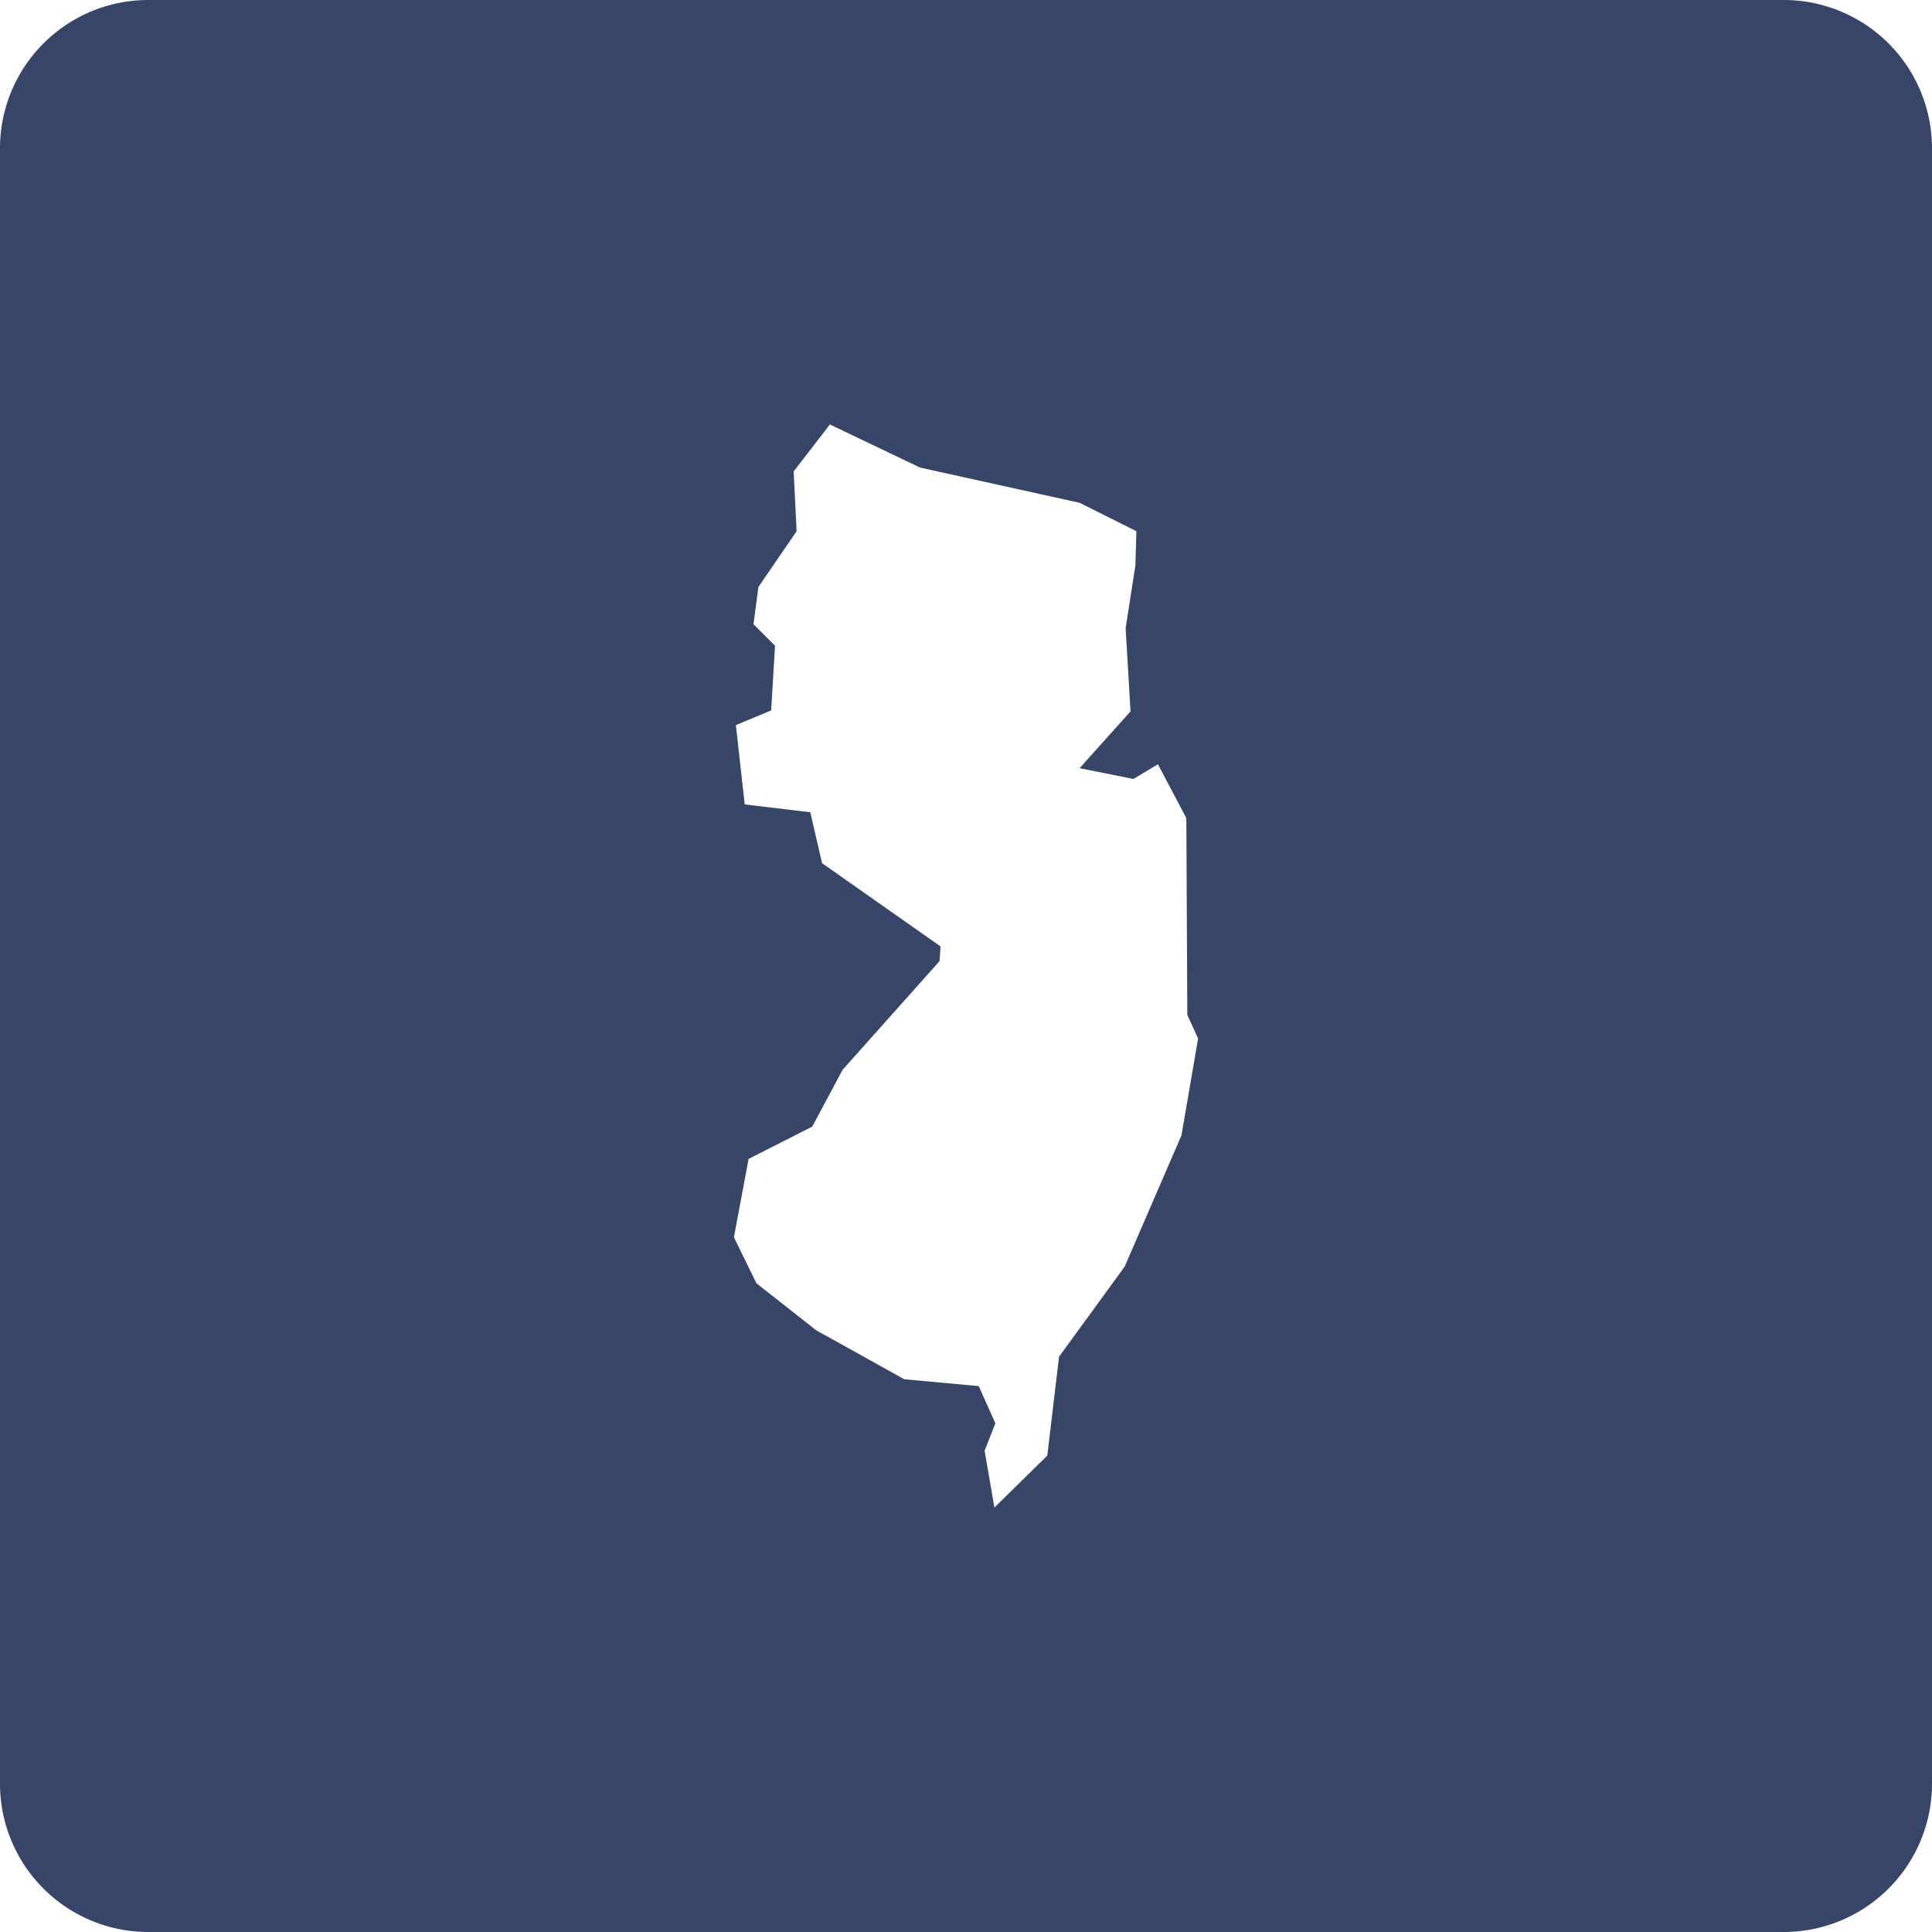
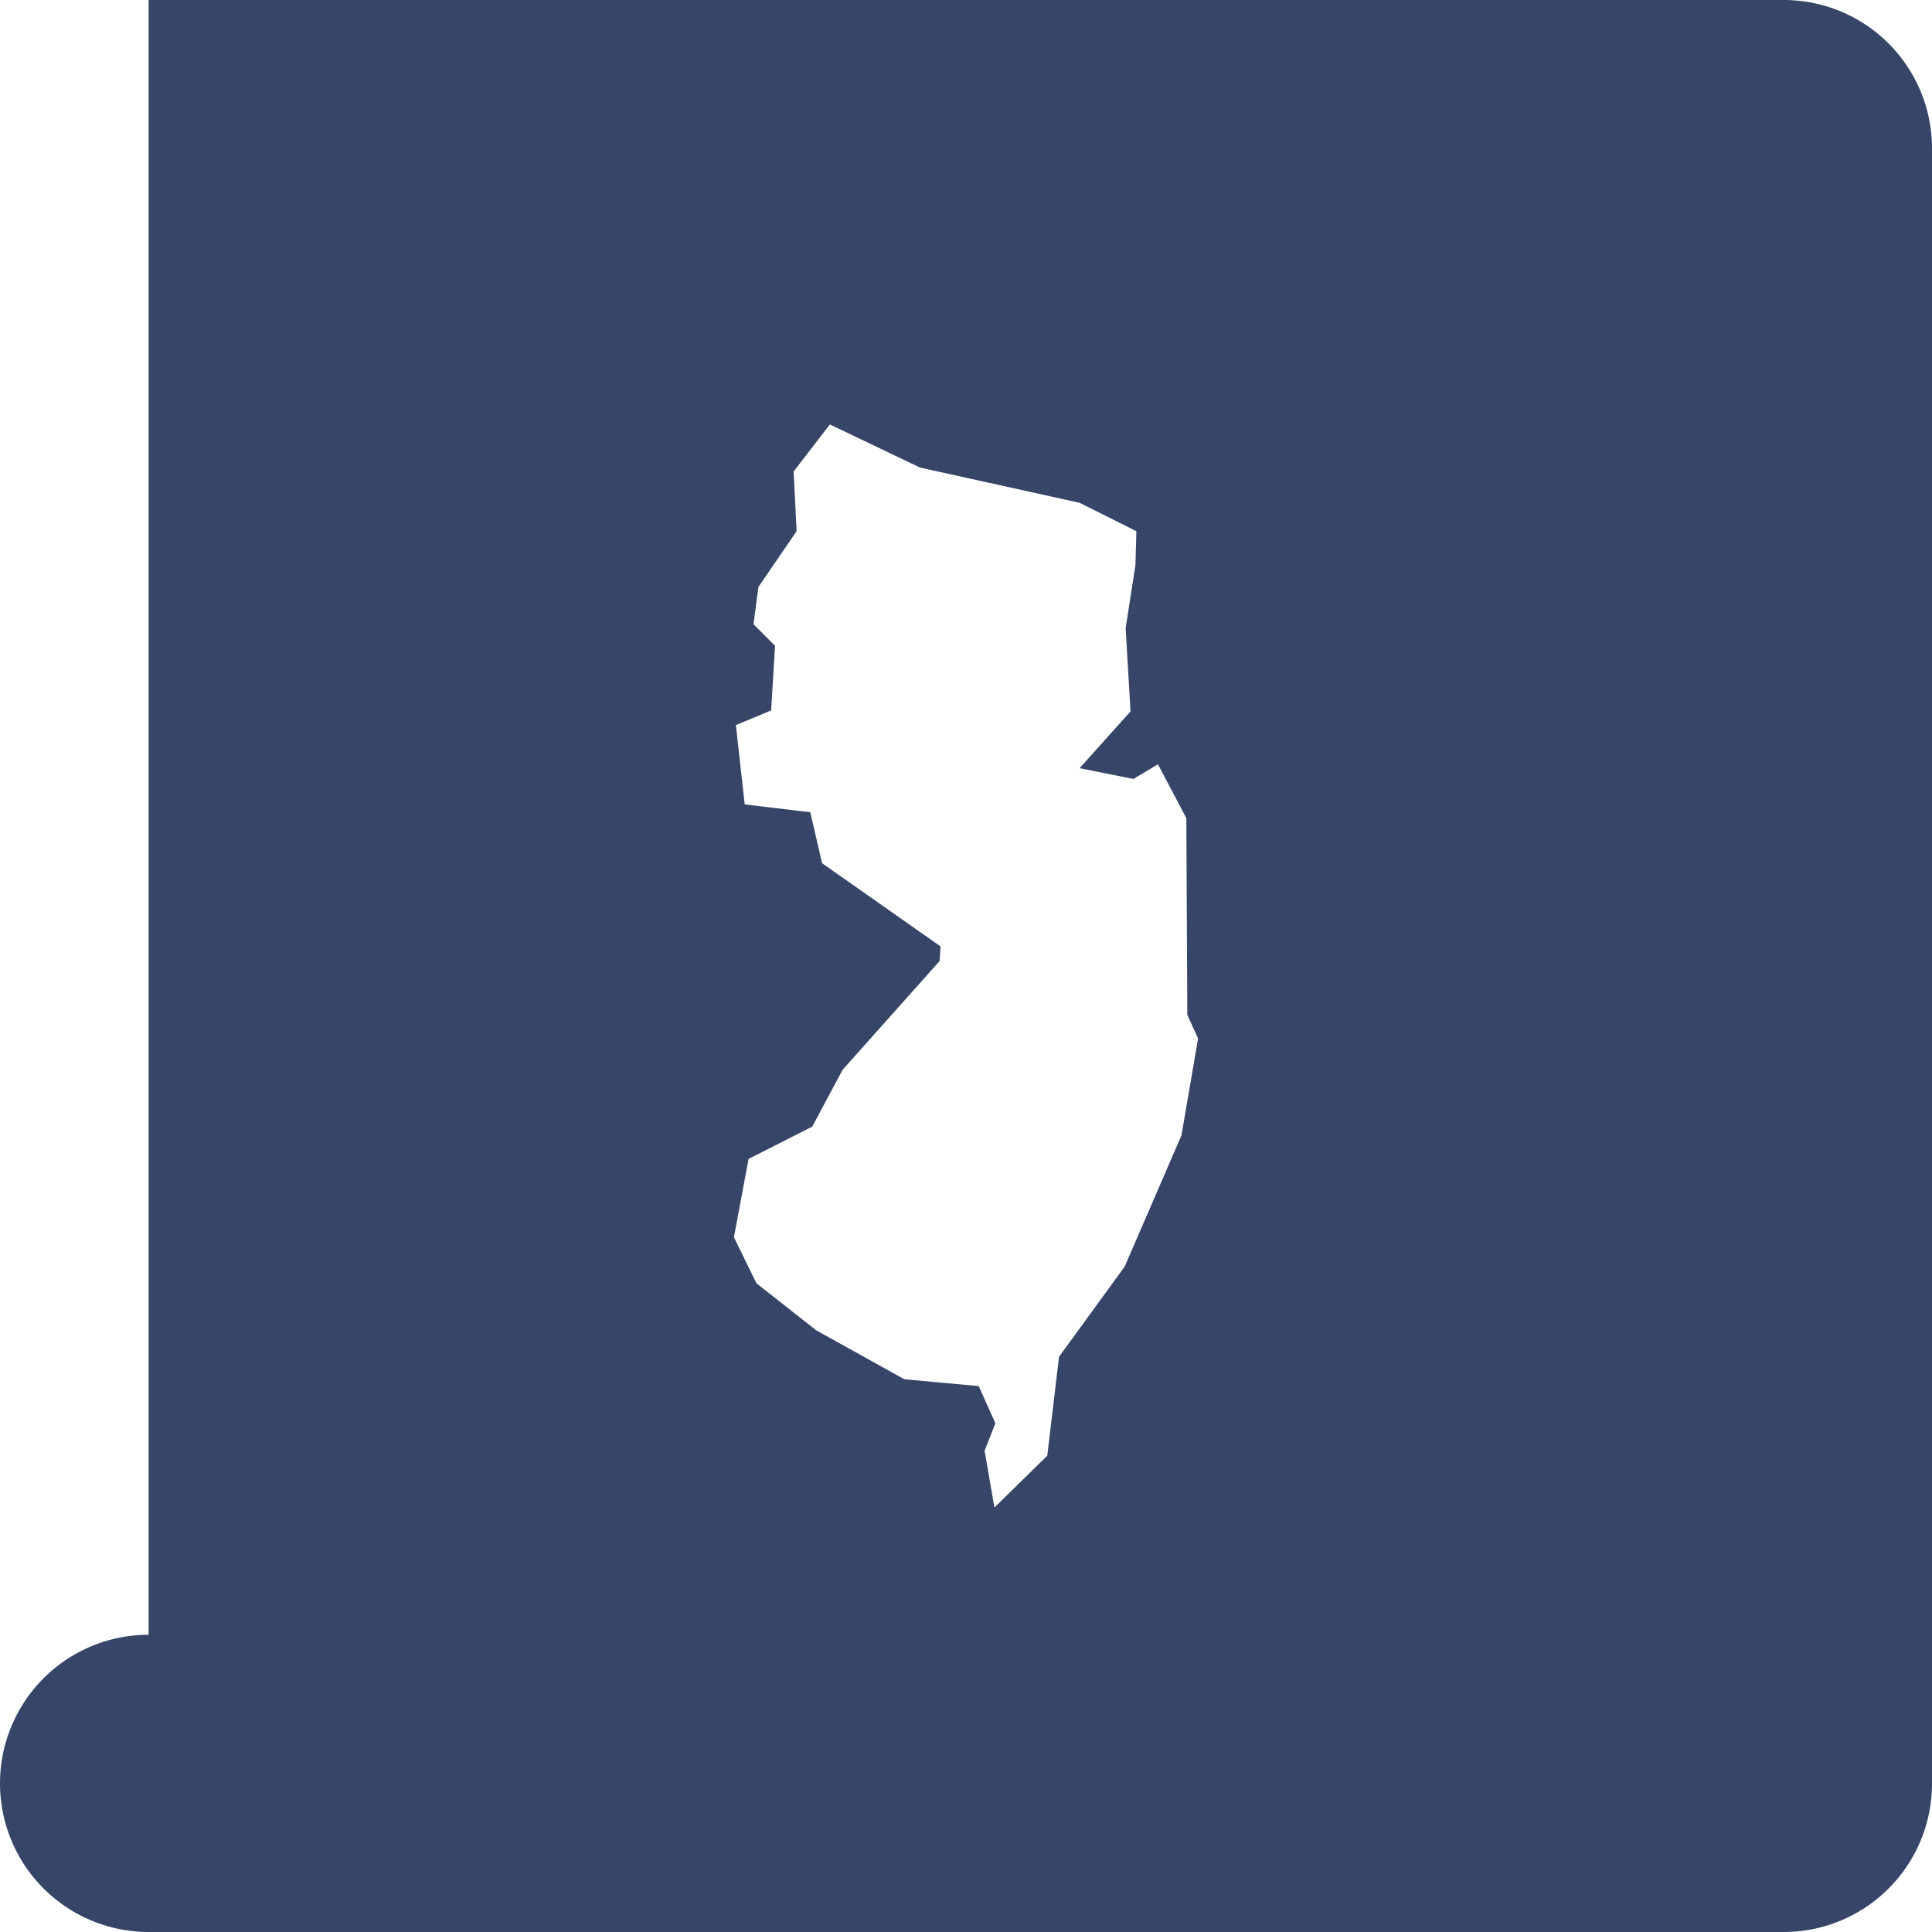
<svg xmlns="http://www.w3.org/2000/svg" width="114" height="114" viewBox="0 0 114 114" fill="none">
-   <path d="M8.77 0A8.75 8.75 0 0 0 0 8.77v96.461A8.75 8.75 0 0 0 8.77 114h96.461a8.75 8.75 0 0 0 8.769-8.769V8.769A8.75 8.75 0 0 0 105.231 0H8.769zm40.198 25.046 5.317 2.543 9.418 2.08 3.351 1.675-.058 2.023-.577 3.698.289 4.912-3.005 3.35 3.178.637 1.444-.867 1.676 3.178.058 11.614.636 1.387-.982 5.72-3.352 7.743-3.871 5.317-.694 5.836-3.12 3.062-.578-3.351.636-1.618-.983-2.196-4.391-.404-5.2-2.89-3.525-2.773-1.33-2.716.867-4.623 3.756-1.906 1.791-3.352 5.721-6.414.058-.867-6.992-4.911-.694-3.005-3.87-.462-.52-4.68 2.08-.867.23-3.814-1.27-1.271.288-2.196 2.254-3.293-.174-3.526 2.138-2.773z" fill="#374569" />
+   <path d="M8.77 0v96.461A8.75 8.75 0 0 0 8.77 114h96.461a8.75 8.75 0 0 0 8.769-8.769V8.769A8.75 8.75 0 0 0 105.231 0H8.769zm40.198 25.046 5.317 2.543 9.418 2.08 3.351 1.675-.058 2.023-.577 3.698.289 4.912-3.005 3.35 3.178.637 1.444-.867 1.676 3.178.058 11.614.636 1.387-.982 5.72-3.352 7.743-3.871 5.317-.694 5.836-3.12 3.062-.578-3.351.636-1.618-.983-2.196-4.391-.404-5.2-2.89-3.525-2.773-1.33-2.716.867-4.623 3.756-1.906 1.791-3.352 5.721-6.414.058-.867-6.992-4.911-.694-3.005-3.87-.462-.52-4.68 2.08-.867.23-3.814-1.27-1.271.288-2.196 2.254-3.293-.174-3.526 2.138-2.773z" fill="#374569" />
</svg>